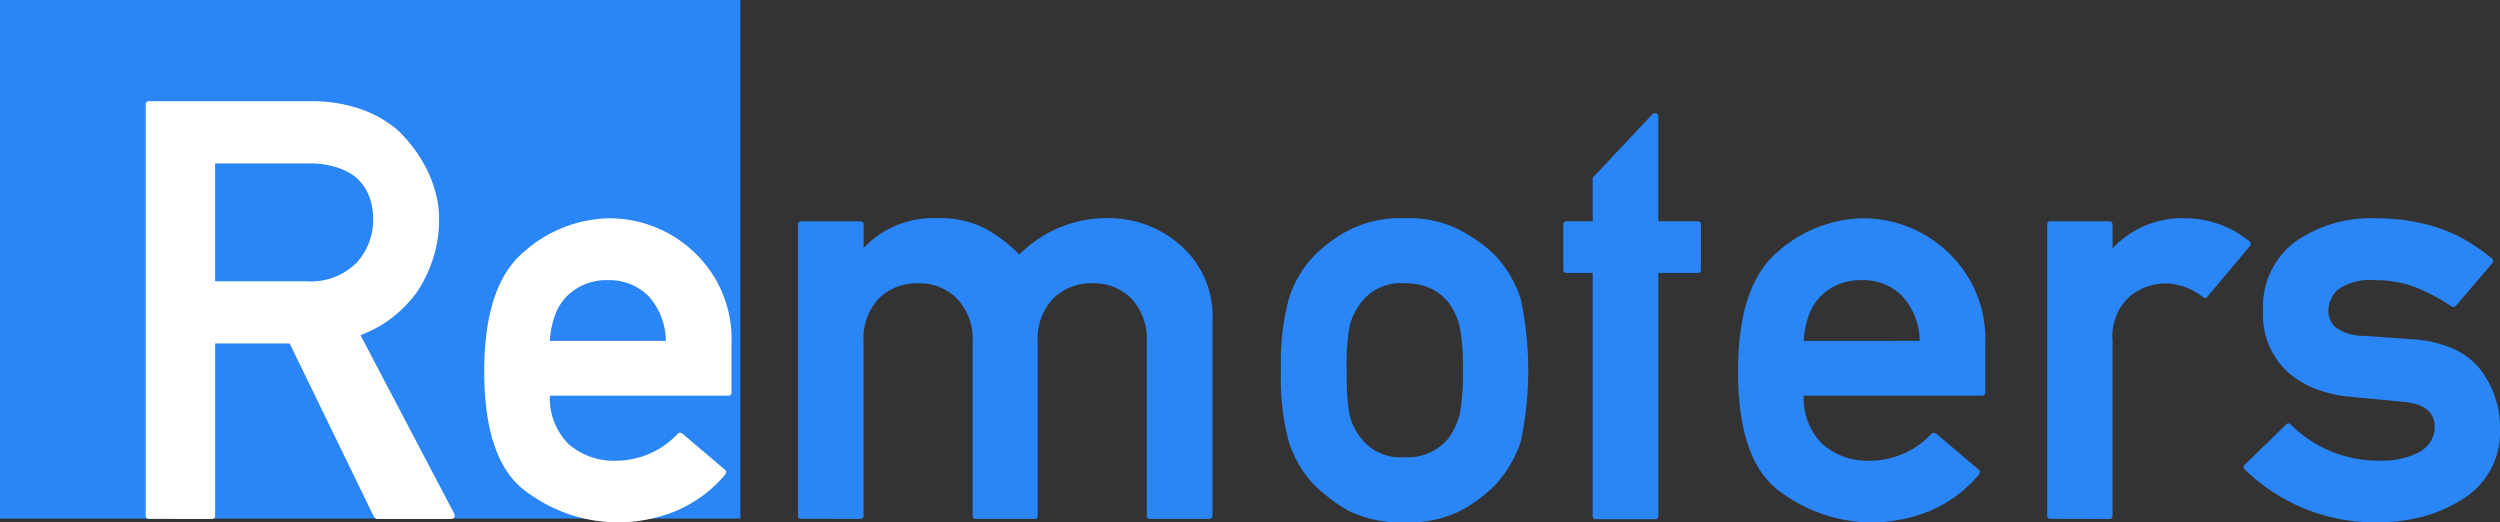
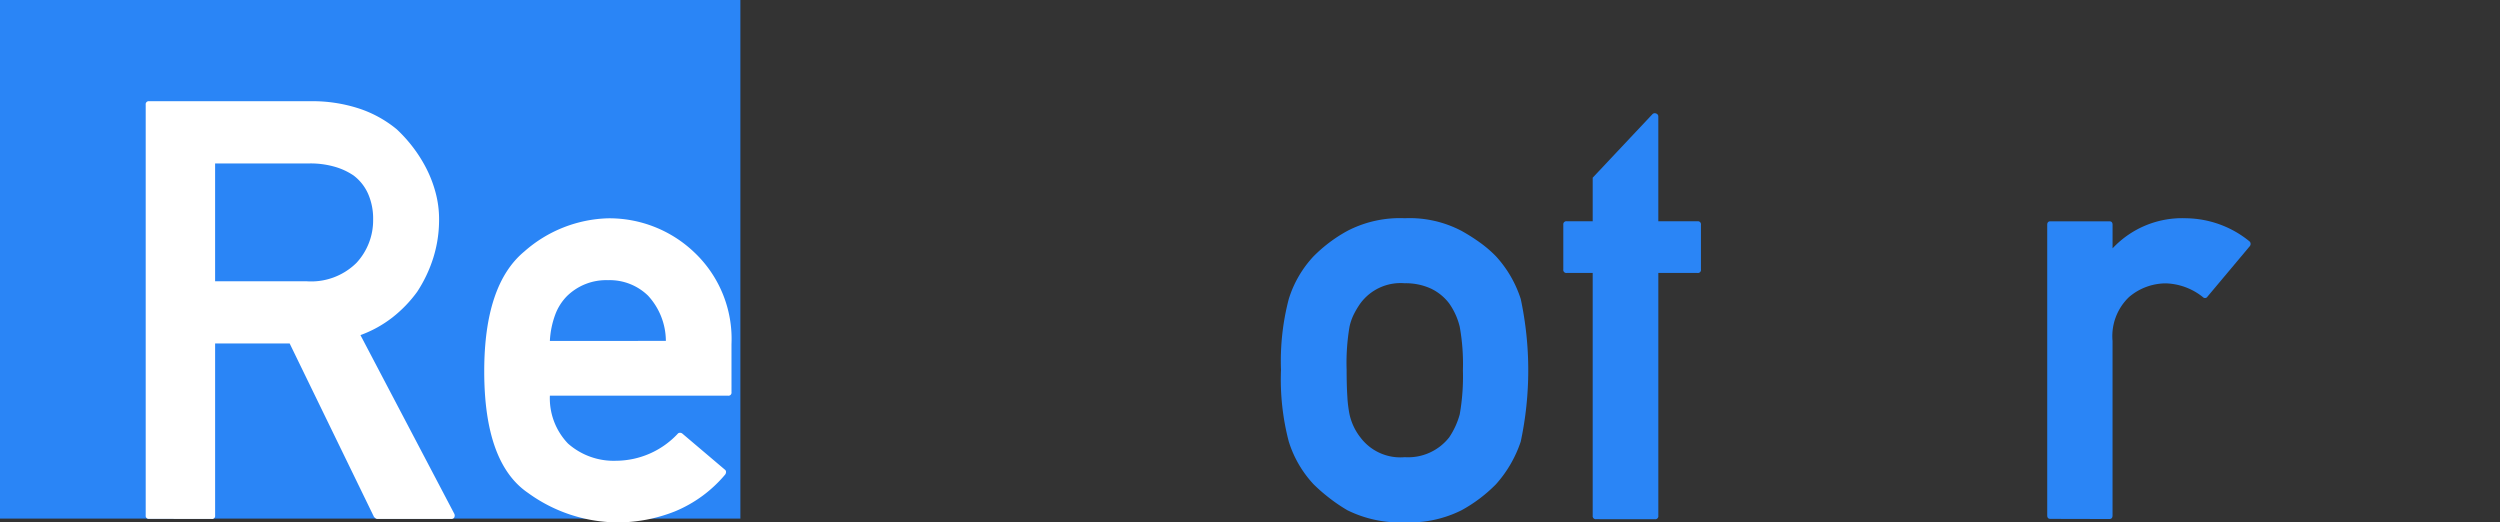
<svg xmlns="http://www.w3.org/2000/svg" id="logo" width="215.5" height="45.023" viewBox="0 0 215.5 45.023">
  <rect x="0" y="0" width="215.5" height="45.023" fill="#333333" stroke="none" />
  <rect id="長方形_1295" data-name="長方形 1295" width="63.821" height="44.702" fill="#2a85f6" />
  <g id="グループ_2155" data-name="グループ 2155" transform="translate(12.563 8.728)">
    <path id="パス_876" data-name="パス 876" d="M187.8,299.148a.262.262,0,0,1-.3-.3V263.446a.263.263,0,0,1,.3-.3h13.92a12.952,12.952,0,0,1,4.168.63,10.04,10.04,0,0,1,3.251,1.791,12.41,12.41,0,0,1,1.377,1.519,12.055,12.055,0,0,1,1.167,1.841,10.537,10.537,0,0,1,.806,2.1,8.832,8.832,0,0,1,.3,2.3,10.97,10.97,0,0,1-.5,3.323,11.785,11.785,0,0,1-1.39,2.927,11.064,11.064,0,0,1-2.134,2.211,10.12,10.12,0,0,1-2.754,1.52q2.01,3.83,4.044,7.7t4.045,7.7a.341.341,0,0,1,0,.309.261.261,0,0,1-.248.136h-6.4a.235.235,0,0,1-.149-.062c-.05-.041-.091-.077-.124-.111l-7.27-14.949h-6.426v14.825a.262.262,0,0,1-.3.3Zm5.682-30.637v10.155h7.865a5.551,5.551,0,0,0,4.318-1.582,5.393,5.393,0,0,0,1.439-3.755,5.3,5.3,0,0,0-.434-2.2,4.009,4.009,0,0,0-1.253-1.581,5.67,5.67,0,0,0-1.675-.766,7.549,7.549,0,0,0-2.072-.272Z" transform="translate(-187.503 -263.15)" fill="#fff" />
    <path id="パス_877" data-name="パス 877" d="M262.863,296.9a.263.263,0,0,1-.3.3H247.207a5.636,5.636,0,0,0,1.563,4.126,5.94,5.94,0,0,0,4.144,1.483,7.331,7.331,0,0,0,5.31-2.322.221.221,0,0,1,.173-.087.311.311,0,0,1,.223.062l3.672,3.113a.235.235,0,0,1,.1.2.359.359,0,0,1-.074.223,11.256,11.256,0,0,1-4.33,3.175,13.435,13.435,0,0,1-5,.951,13.263,13.263,0,0,1-7.667-2.545q-3.772-2.569-3.772-10.476,0-7.461,3.449-10.327a11.369,11.369,0,0,1,7.22-2.866,10.609,10.609,0,0,1,7.444,2.94,10.261,10.261,0,0,1,3.2,7.906Zm-5.657-4.423a5.8,5.8,0,0,0-1.538-3.9,4.73,4.73,0,0,0-3.449-1.334,4.82,4.82,0,0,0-3.548,1.383,4.511,4.511,0,0,0-1.018,1.631,7.594,7.594,0,0,0-.446,2.223Z" transform="translate(-212.371 -271.82)" fill="#fff" />
-     <path id="パス_878" data-name="パス 878" d="M291.942,307.819a.262.262,0,0,1-.3-.3V282.469a.263.263,0,0,1,.3-.3H297a.263.263,0,0,1,.3.3v2a8.245,8.245,0,0,1,6.352-2.57,8.378,8.378,0,0,1,4.317.988,15.325,15.325,0,0,1,1.439.976,11.823,11.823,0,0,1,1.315,1.173,10.616,10.616,0,0,1,7.965-3.137,9.327,9.327,0,0,1,5.856,2.273,8.124,8.124,0,0,1,2.828,6.7v16.653a.262.262,0,0,1-.3.3h-5.062a.262.262,0,0,1-.3-.3V292.6a5.07,5.07,0,0,0-1.315-3.756,4.555,4.555,0,0,0-3.349-1.334,4.649,4.649,0,0,0-3.424,1.334,5.07,5.07,0,0,0-1.315,3.756v14.923c0,.2-.091.3-.273.3h-5.061c-.182,0-.273-.1-.273-.3V292.6a5.068,5.068,0,0,0-1.339-3.756,4.556,4.556,0,0,0-3.35-1.334,4.647,4.647,0,0,0-3.424,1.334,5.075,5.075,0,0,0-1.29,3.756v14.923a.262.262,0,0,1-.3.3Z" transform="translate(-235.421 -271.82)" fill="#2a85f6" />
    <path id="パス_879" data-name="パス 879" d="M368.763,294.971a21.075,21.075,0,0,1,.669-6.1,9.5,9.5,0,0,1,2.134-3.681,12.677,12.677,0,0,1,2.928-2.2,9.825,9.825,0,0,1,4.937-1.087,9.627,9.627,0,0,1,4.888,1.087,16.154,16.154,0,0,1,1.7,1.087,10.3,10.3,0,0,1,1.278,1.112,9.944,9.944,0,0,1,2.134,3.681,29.534,29.534,0,0,1,0,12.279,10.493,10.493,0,0,1-2.134,3.682,12.722,12.722,0,0,1-2.978,2.248,10,10,0,0,1-4.888,1.038,10.2,10.2,0,0,1-4.937-1.038,14.266,14.266,0,0,1-1.6-1.087,14.728,14.728,0,0,1-1.328-1.161,9.563,9.563,0,0,1-2.134-3.682A21.1,21.1,0,0,1,368.763,294.971Zm15.681.049a18.248,18.248,0,0,0-.273-3.756,5.876,5.876,0,0,0-.918-2.026,4.265,4.265,0,0,0-1.6-1.285,5.21,5.21,0,0,0-2.221-.445,4.307,4.307,0,0,0-3.821,1.729,7.242,7.242,0,0,0-.583.976,4.635,4.635,0,0,0-.36,1.05,18.744,18.744,0,0,0-.248,3.706q0,1.334.062,2.3a10.794,10.794,0,0,0,.186,1.532,4.946,4.946,0,0,0,.943,2,4.3,4.3,0,0,0,3.821,1.7,4.5,4.5,0,0,0,3.822-1.7,6.657,6.657,0,0,0,.918-2A18.854,18.854,0,0,0,384.444,295.021Z" transform="translate(-270.904 -271.82)" fill="#2a85f6" />
    <path id="パス_880" data-name="パス 880" d="M416.676,300.066a.263.263,0,0,1-.3-.3V278.842h-2.233a.262.262,0,0,1-.3-.3v-3.855a.263.263,0,0,1,.3-.3h2.233v-3.755l5.136-5.46a.289.289,0,0,1,.335-.074.271.271,0,0,1,.186.272v9.018h3.375a.263.263,0,0,1,.3.3v3.855a.262.262,0,0,1-.3.3h-3.375v20.927a.262.262,0,0,1-.3.3Z" transform="translate(-291.649 -264.042)" fill="#2a85f6" />
-     <path id="パス_881" data-name="パス 881" d="M463.058,296.9a.263.263,0,0,1-.3.3H447.4a5.637,5.637,0,0,0,1.563,4.126,5.941,5.941,0,0,0,4.144,1.483,7.331,7.331,0,0,0,5.31-2.322.22.22,0,0,1,.173-.087.311.311,0,0,1,.223.062l3.672,3.113a.235.235,0,0,1,.1.2.359.359,0,0,1-.075.223,11.259,11.259,0,0,1-4.33,3.175,13.437,13.437,0,0,1-5,.951,13.266,13.266,0,0,1-7.667-2.545q-3.772-2.569-3.772-10.476,0-7.461,3.449-10.327a11.369,11.369,0,0,1,7.22-2.866,10.608,10.608,0,0,1,7.443,2.94,10.26,10.26,0,0,1,3.2,7.906Zm-5.657-4.423a5.8,5.8,0,0,0-1.538-3.9,4.731,4.731,0,0,0-3.449-1.334,4.819,4.819,0,0,0-3.548,1.383,4.5,4.5,0,0,0-1.017,1.631,7.577,7.577,0,0,0-.447,2.223Z" transform="translate(-304.485 -271.82)" fill="#2a85f6" />
    <path id="パス_882" data-name="パス 882" d="M491.377,307.819c-.182,0-.273-.1-.273-.3V282.469c0-.2.091-.3.273-.3h5.086c.182,0,.273.1.273.3V284.5a8.207,8.207,0,0,1,6.352-2.594,8.8,8.8,0,0,1,5.433,1.977.27.27,0,0,1,.112.2.306.306,0,0,1-.062.223l-3.647,4.348a.25.25,0,0,1-.4.05,5.367,5.367,0,0,0-3.176-1.186,4.911,4.911,0,0,0-3.2,1.186,4.665,4.665,0,0,0-1.414,3.78v15.047c0,.2-.091.3-.273.3Z" transform="translate(-327.196 -271.82)" fill="#2a85f6" />
-     <path id="パス_883" data-name="パス 883" d="M526.131,299.69q.2-.2.372-.025a10.7,10.7,0,0,0,7.741,3.138,7.005,7.005,0,0,0,3.424-.766,2.815,2.815,0,0,0,.931-.914,2.3,2.3,0,0,0,.335-1.235q0-1.951-2.828-2.174l-4.466-.42a11.137,11.137,0,0,1-2.928-.667,7.907,7.907,0,0,1-2.432-1.457,6.643,6.643,0,0,1-2.134-5.263,6.97,6.97,0,0,1,2.8-6,11.34,11.34,0,0,1,6.848-2,18.371,18.371,0,0,1,3.114.247,15.7,15.7,0,0,1,2.655.692,12.665,12.665,0,0,1,2.282,1.088,18.031,18.031,0,0,1,2.022,1.433.236.236,0,0,1,.1.2.359.359,0,0,1-.074.222l-3.126,3.657a.3.3,0,0,1-.4.05,16.276,16.276,0,0,0-3.027-1.619,9.427,9.427,0,0,0-3.548-.63,4.79,4.79,0,0,0-3.176.791,2.491,2.491,0,0,0-.843,1.927,1.86,1.86,0,0,0,.62,1.334,4.027,4.027,0,0,0,2.432.741l2.1.148q1.054.074,2.072.148a10.179,10.179,0,0,1,3.436.778,6.069,6.069,0,0,1,2.37,1.742,8.219,8.219,0,0,1,1.762,5.263,6.746,6.746,0,0,1-3.151,5.955,12.329,12.329,0,0,1-3.437,1.532,15.461,15.461,0,0,1-4.131.519,16.107,16.107,0,0,1-11.265-4.546.278.278,0,0,1,0-.445Z" transform="translate(-341.629 -271.82)" fill="#2a85f6" />
  </g>
</svg>